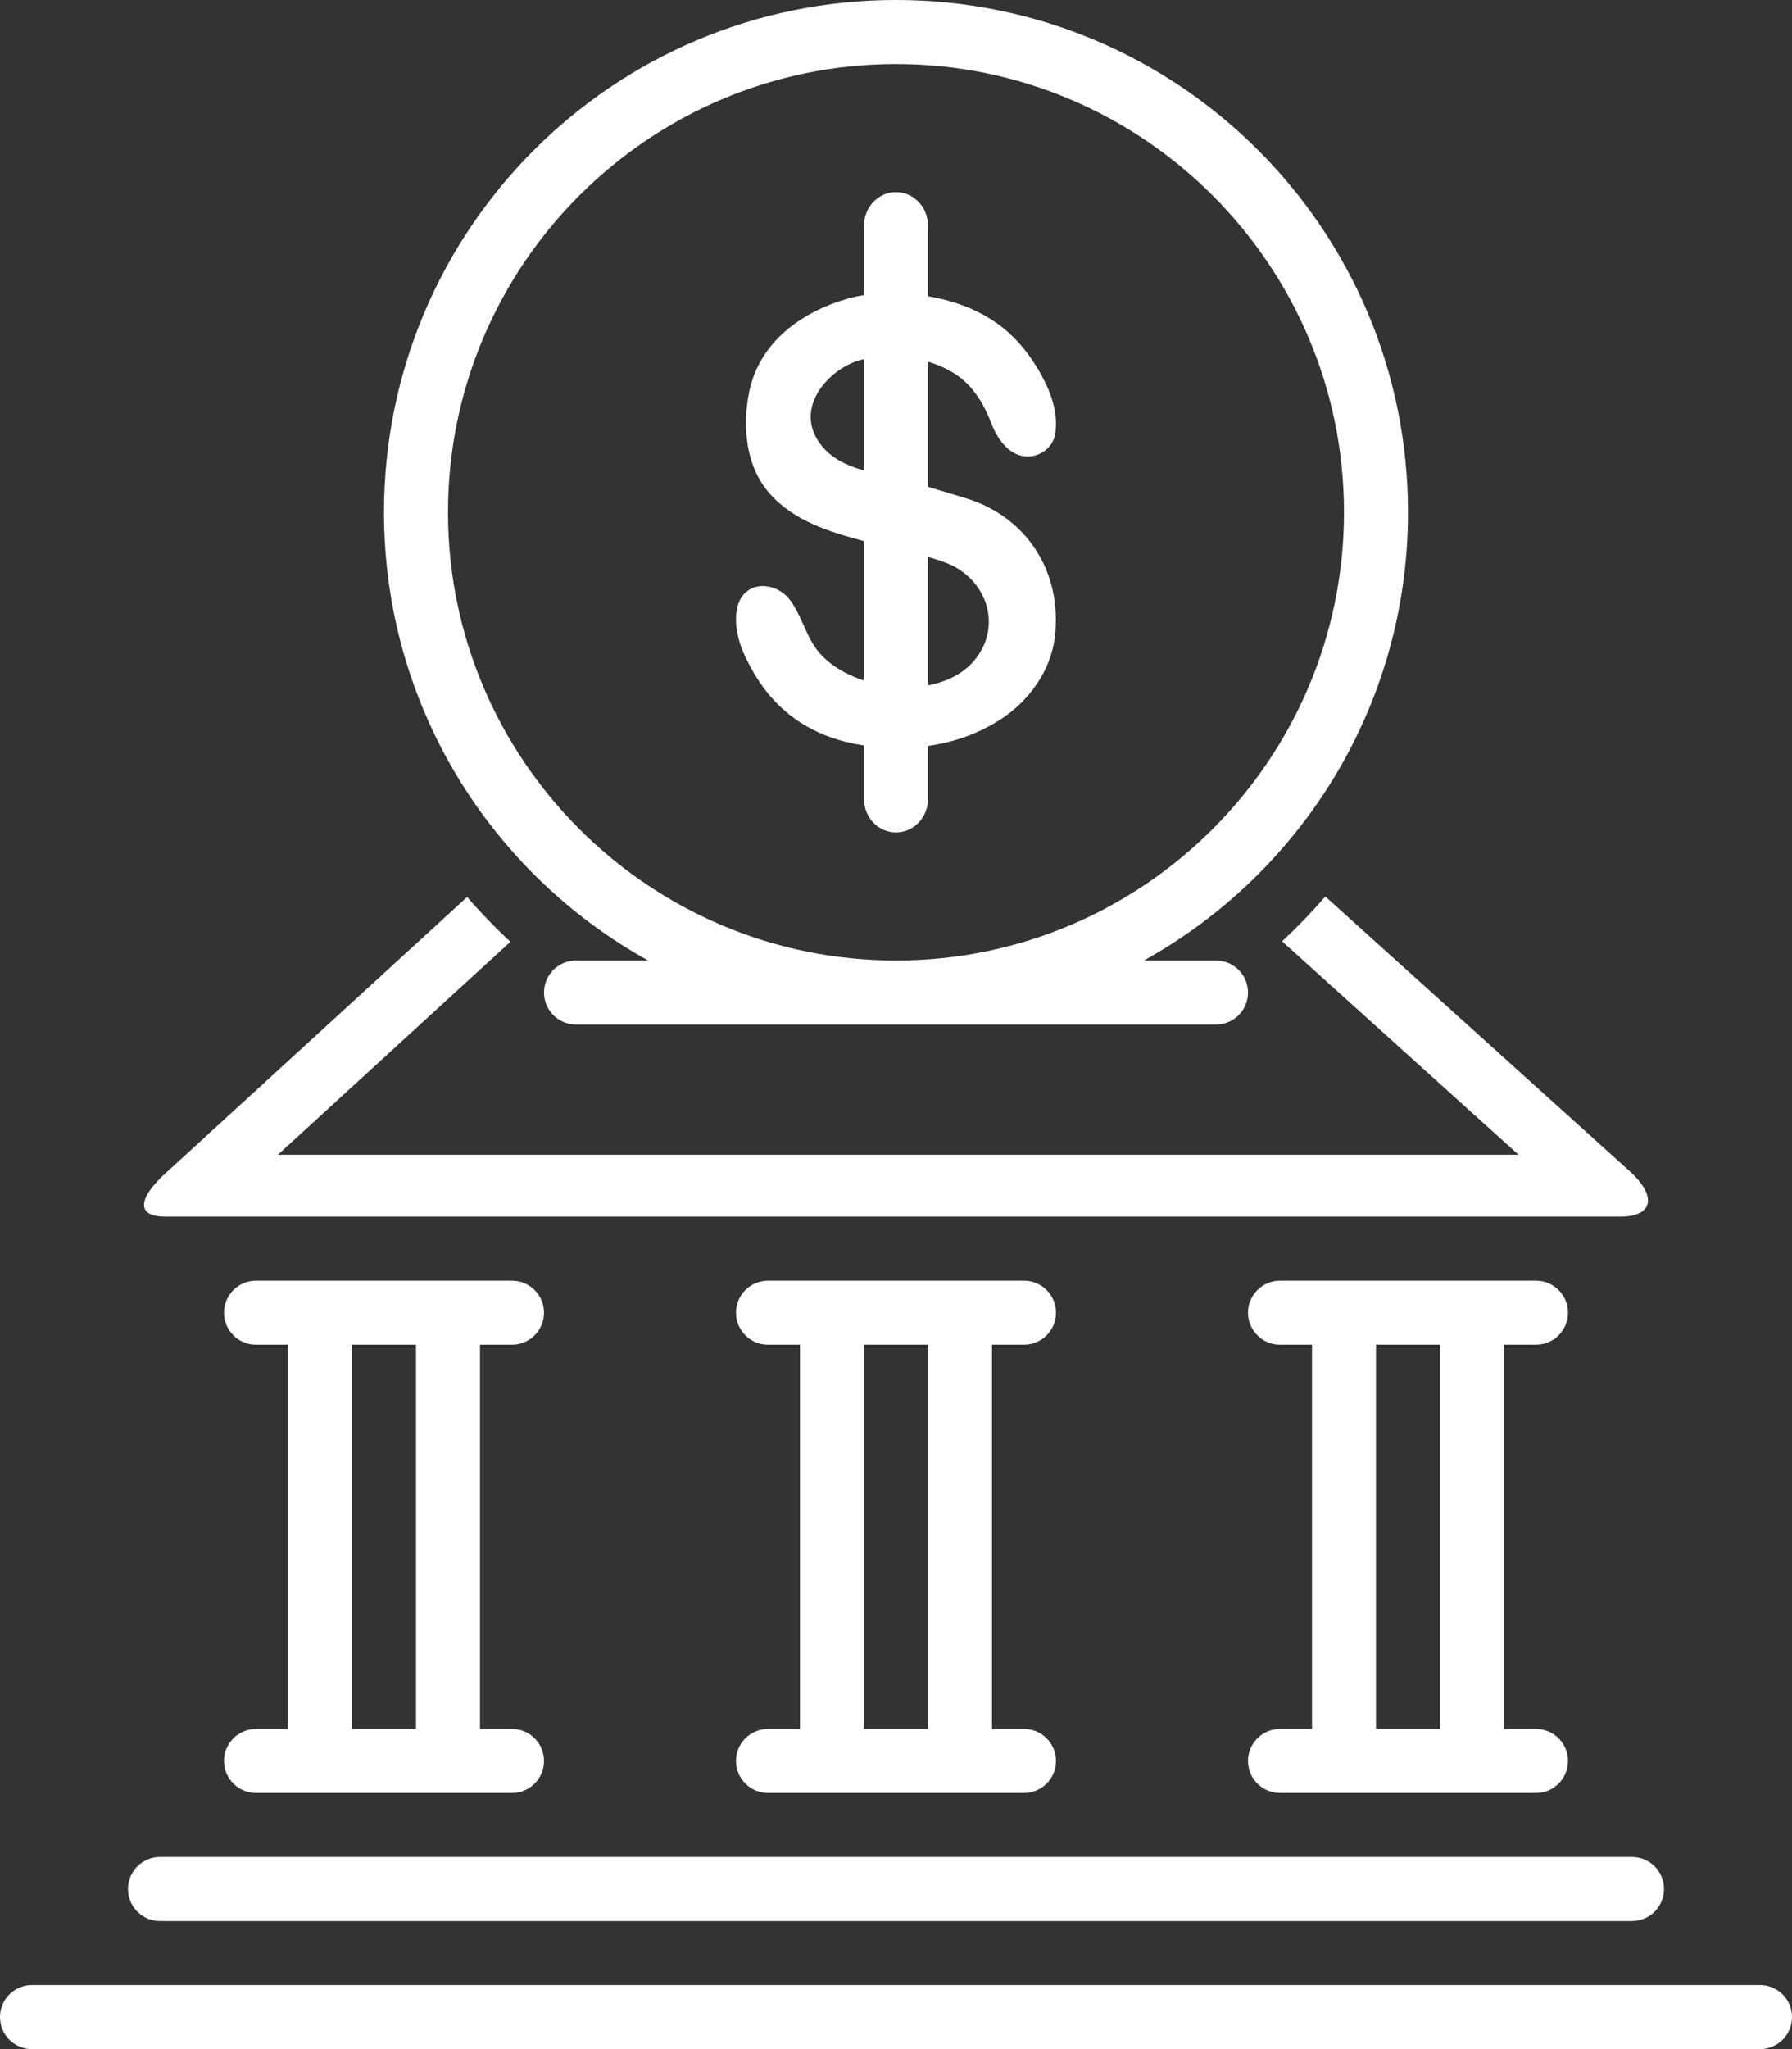
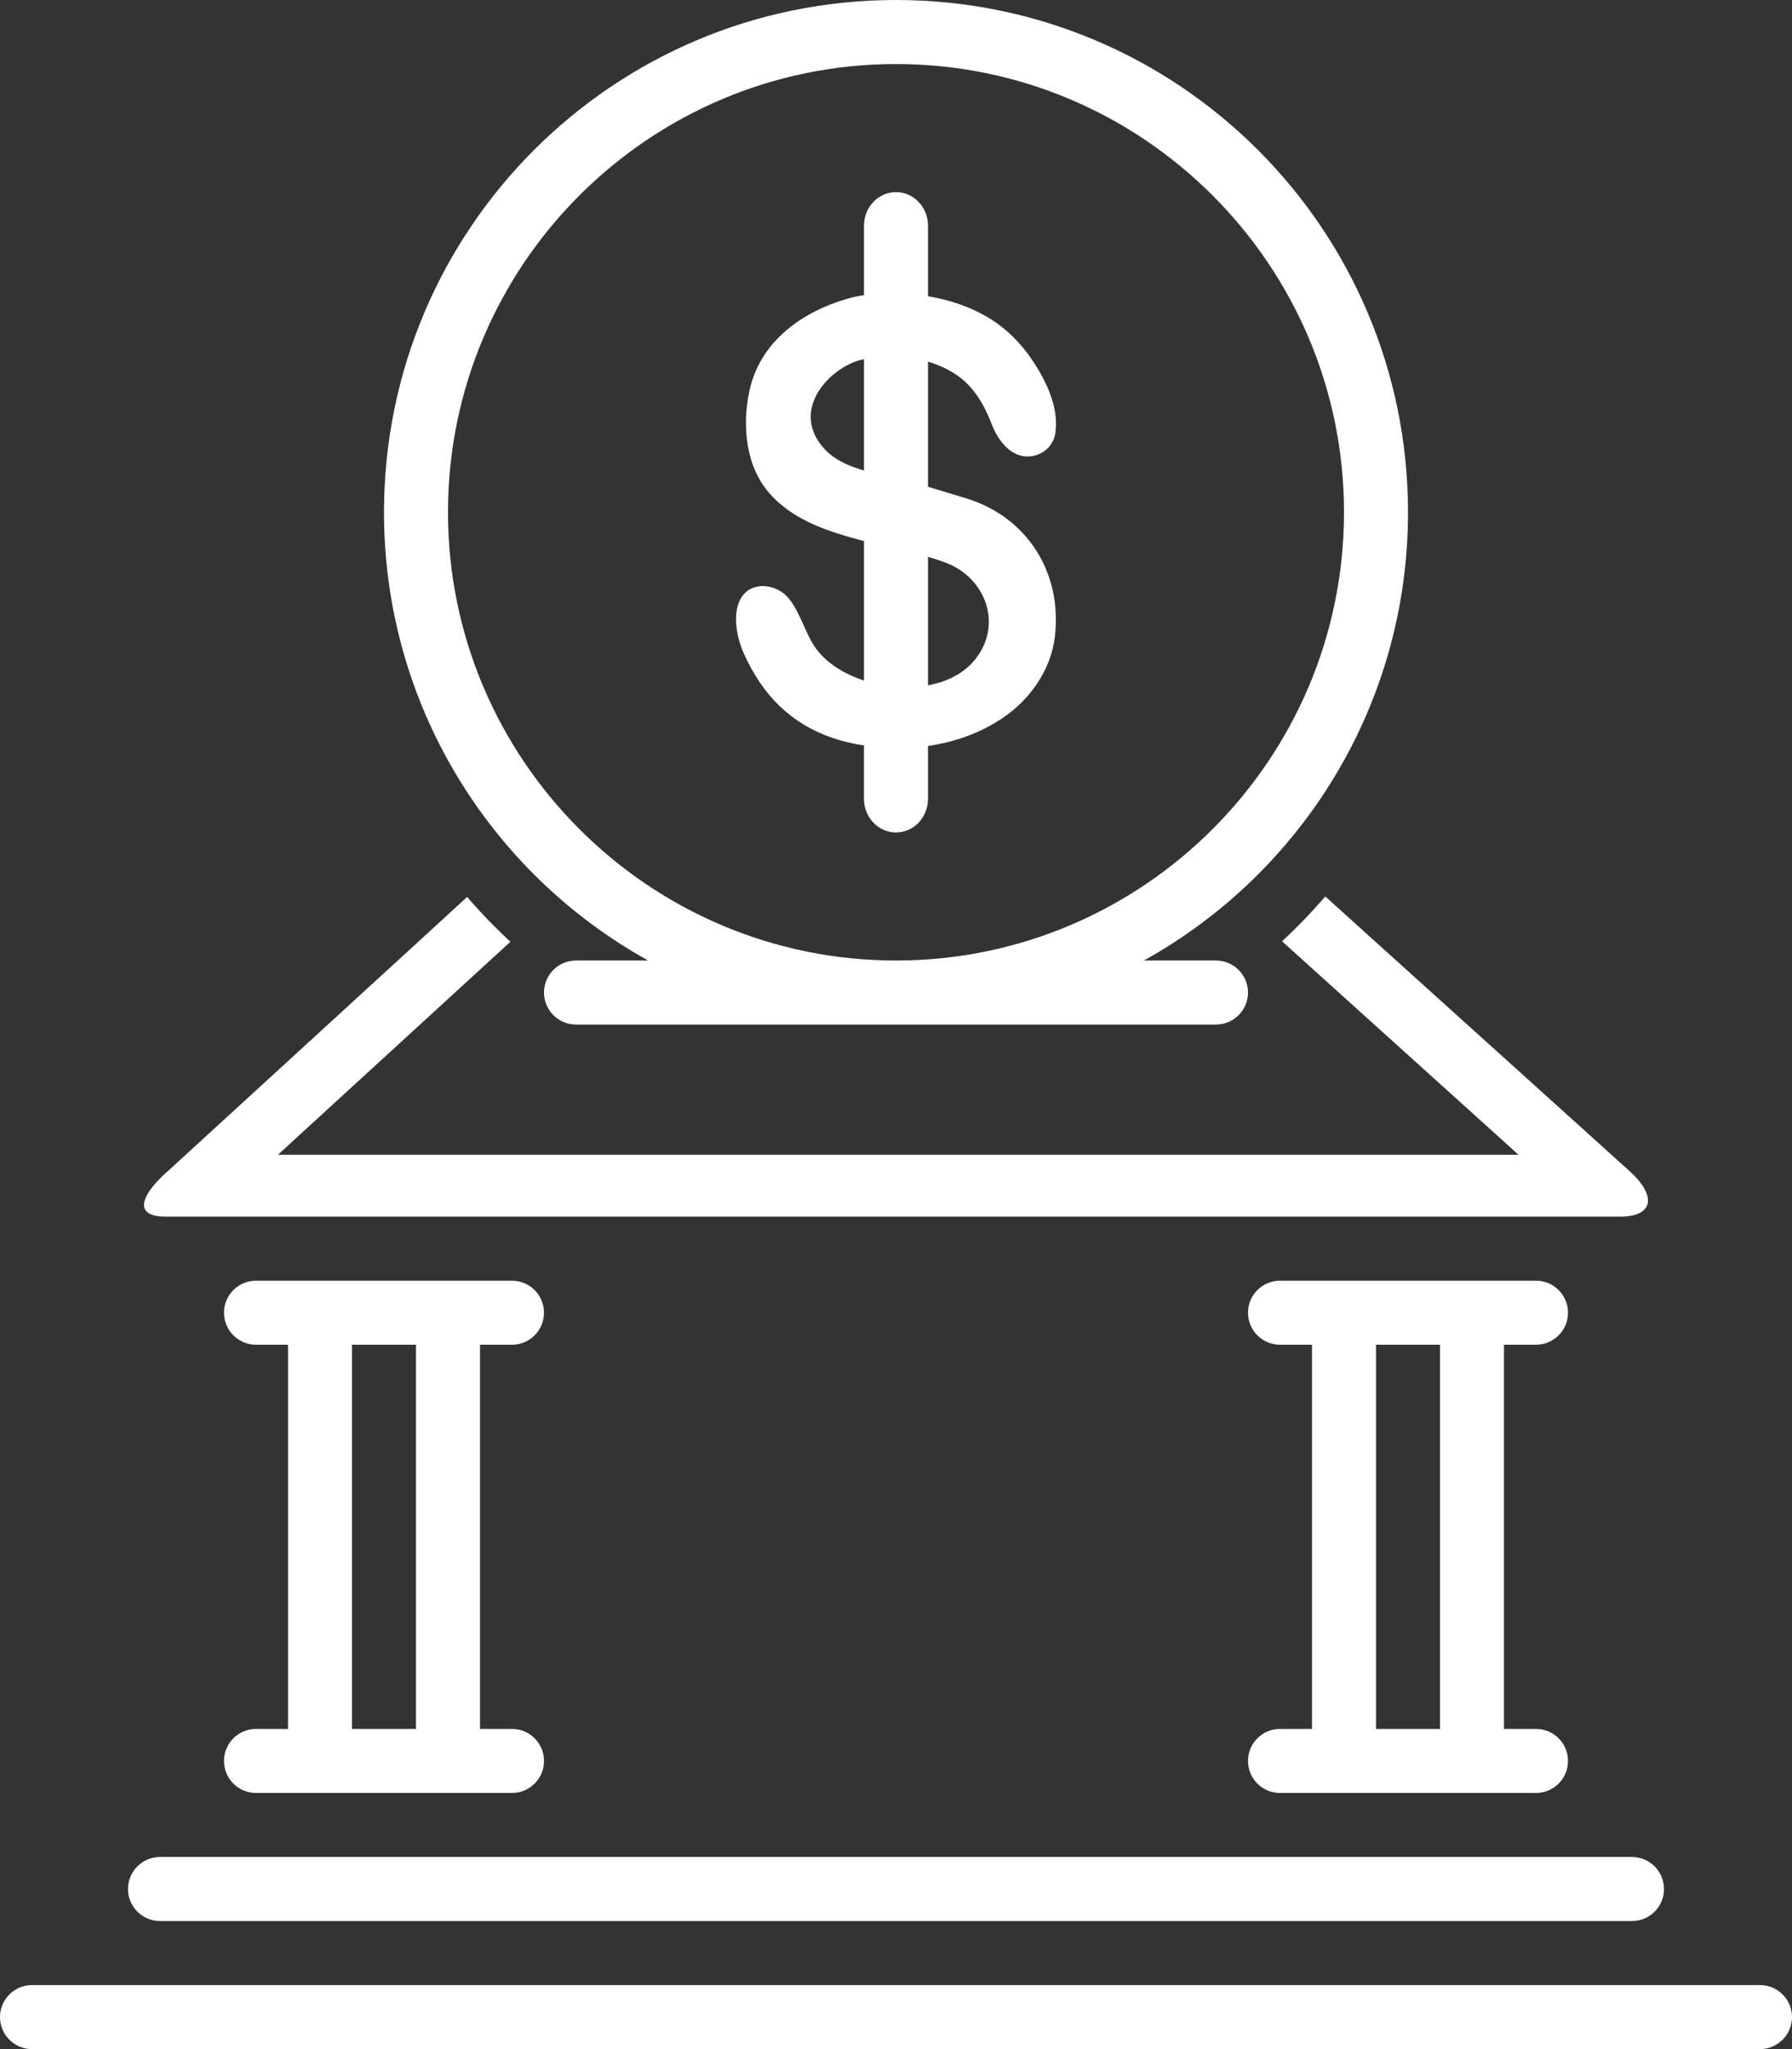
<svg xmlns="http://www.w3.org/2000/svg" fill="#ffffff" height="128" preserveAspectRatio="xMidYMid meet" version="1" viewBox="8.0 0.0 112.0 128.0" width="112" zoomAndPan="magnify">
  <rect x="8.0" y="0.0" width="112.0" height="128.0" fill="#333333" stroke="none" />
  <g id="change1_1">
    <path d="M88,108c-1.105,0-2,0.896-2,2s0.895,2,2,2h16c1.104,0,2-0.896,2-2s-0.896-2-2-2h-2V84h2 c1.104,0,2-0.896,2-2s-0.896-2-2-2H88c-1.105,0-2,0.896-2,2s0.895,2,2,2h2v24H88z M94,84h4v24h-4V84z" fill="inherit" />
  </g>
  <g id="change1_2">
    <path d="M18,116c-1.105,0-2,0.896-2,2s0.895,2,2,2h92c1.104,0,2-0.896,2-2s-0.896-2-2-2H18z" fill="inherit" />
  </g>
  <g id="change1_3">
    <path d="M118,124H10c-1.105,0-2,0.896-2,2s0.895,2,2,2h108c1.104,0,2-0.896,2-2S119.104,124,118,124z" fill="inherit" />
  </g>
  <g id="change1_4">
    <path d="M24,108c-1.105,0-2,0.896-2,2s0.895,2,2,2h16c1.104,0,2-0.896,2-2s-0.896-2-2-2h-2V84h2 c1.104,0,2-0.896,2-2s-0.896-2-2-2H24c-1.105,0-2,0.896-2,2s0.895,2,2,2h2v24H24z M30,84h4v24h-4V84z" fill="inherit" />
  </g>
  <g id="change1_5">
-     <path d="M56,108c-1.105,0-2,0.896-2,2s0.895,2,2,2h16c1.104,0,2-0.896,2-2s-0.896-2-2-2h-2V84h2 c1.104,0,2-0.896,2-2s-0.896-2-2-2H56c-1.105,0-2,0.896-2,2s0.895,2,2,2h2v24H56z M62,84h4v24h-4V84z" fill="inherit" />
-   </g>
+     </g>
  <g id="change1_6">
    <path d="M88.13,58.801l14.779,13.333H25.369L39.9,58.829 c-0.954-0.883-1.855-1.816-2.704-2.798L18.638,73.023 C16.794,74.604,16.247,75.997,18.363,76h90.883c0.002,0,0.005,0,0.007,0 c2.11,0,2.342-1.308,0.512-2.92L90.831,56 C89.983,56.981,89.081,57.917,88.13,58.801z" fill="inherit" />
  </g>
  <g id="change1_7">
    <path d="M32,32c0,12.052,6.666,22.542,16.508,28H44c-1.105,0-2,0.896-2,2s0.895,2,2,2h40 c1.104,0,2-0.896,2-2s-0.896-2-2-2h-4.508C89.334,54.542,96,44.052,96,32 C96,14.327,81.672,0,63.999,0C46.328,0,32,14.327,32,32z M92,32c0,15.439-12.562,28-28.001,28 C48.56,60,36,47.439,36,32S48.56,4,63.999,4C79.438,4,92,16.56,92,32z" fill="inherit" />
  </g>
  <g id="change1_8">
    <path d="M61.999,14.098v4.339c-0.35,0.052-0.699,0.127-1.031,0.221 c-2.834,0.816-5.486,2.674-6.138,5.797c-0.456,2.179-0.224,4.691,1.29,6.393 c1.53,1.716,3.748,2.381,5.879,2.954V42.51 c-1.251-0.41-2.353-1.096-3.011-2.016c-0.678-0.952-0.934-2.152-1.661-3.076 c-0.796-1.006-2.473-1.178-3.087,0.079c-0.467,0.96-0.178,2.345,0.229,3.277 c0.276,0.63,0.622,1.261,1.005,1.833c1.485,2.217,3.682,3.533,6.524,3.96 v3.336C61.999,51.061,62.894,52,64,52c1.104,0,2-0.939,2-2.097v-3.306 c1.642-0.234,3.232-0.79,4.633-1.725c1.704-1.136,3.043-2.979,3.294-5.086 c0.484-4.07-1.783-7.511-5.536-8.654C67.597,30.89,66.8,30.646,66,30.406 v-7.816c0.711,0.217,1.38,0.525,1.937,0.937 c0.964,0.711,1.605,1.814,2.029,2.932c0.325,0.851,0.937,1.78,1.85,2.008 c0.941,0.234,1.997-0.377,2.144-1.416c0.187-1.332-0.284-2.82-1.441-4.553 C71.803,21.428,70.929,20.567,69.931,19.94C68.733,19.19,67.386,18.734,66,18.506 v-4.408C66,12.939,65.104,12,64,12C62.894,12,61.999,12.939,61.999,14.098z M61.999,29.392 c-1.205-0.349-2.303-0.871-2.956-2.002c-1.216-2.104,0.768-4.301,2.629-4.876 c0.104-0.032,0.219-0.052,0.327-0.077V29.392z M66,34.787 c0.387,0.11,0.768,0.231,1.143,0.375c2.434,0.939,3.545,3.8,1.833,5.993 C68.274,42.055,67.2,42.588,66,42.811V34.787z" fill="inherit" />
  </g>
</svg>